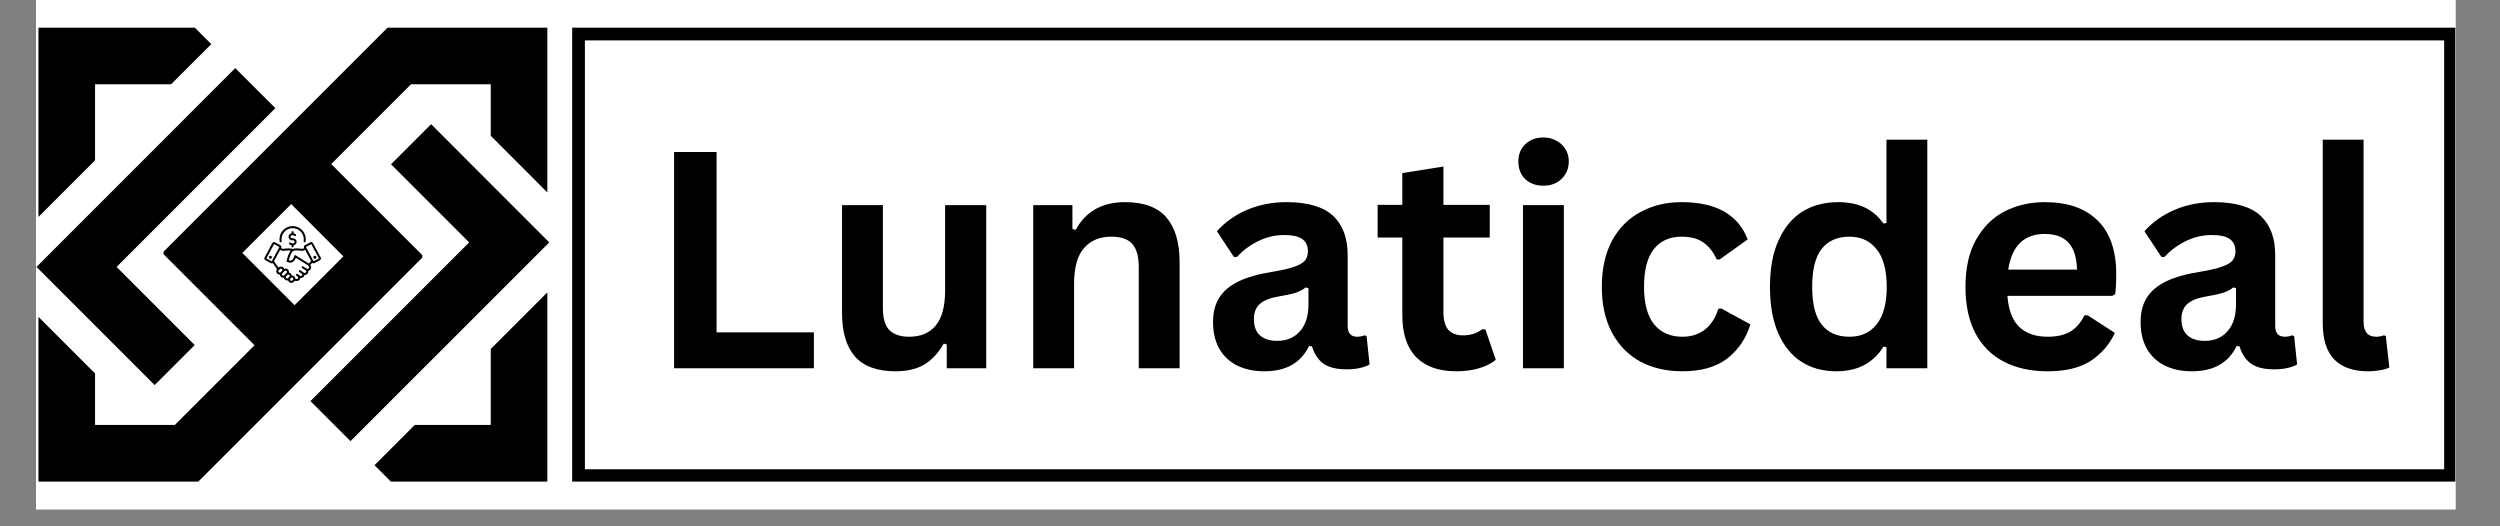
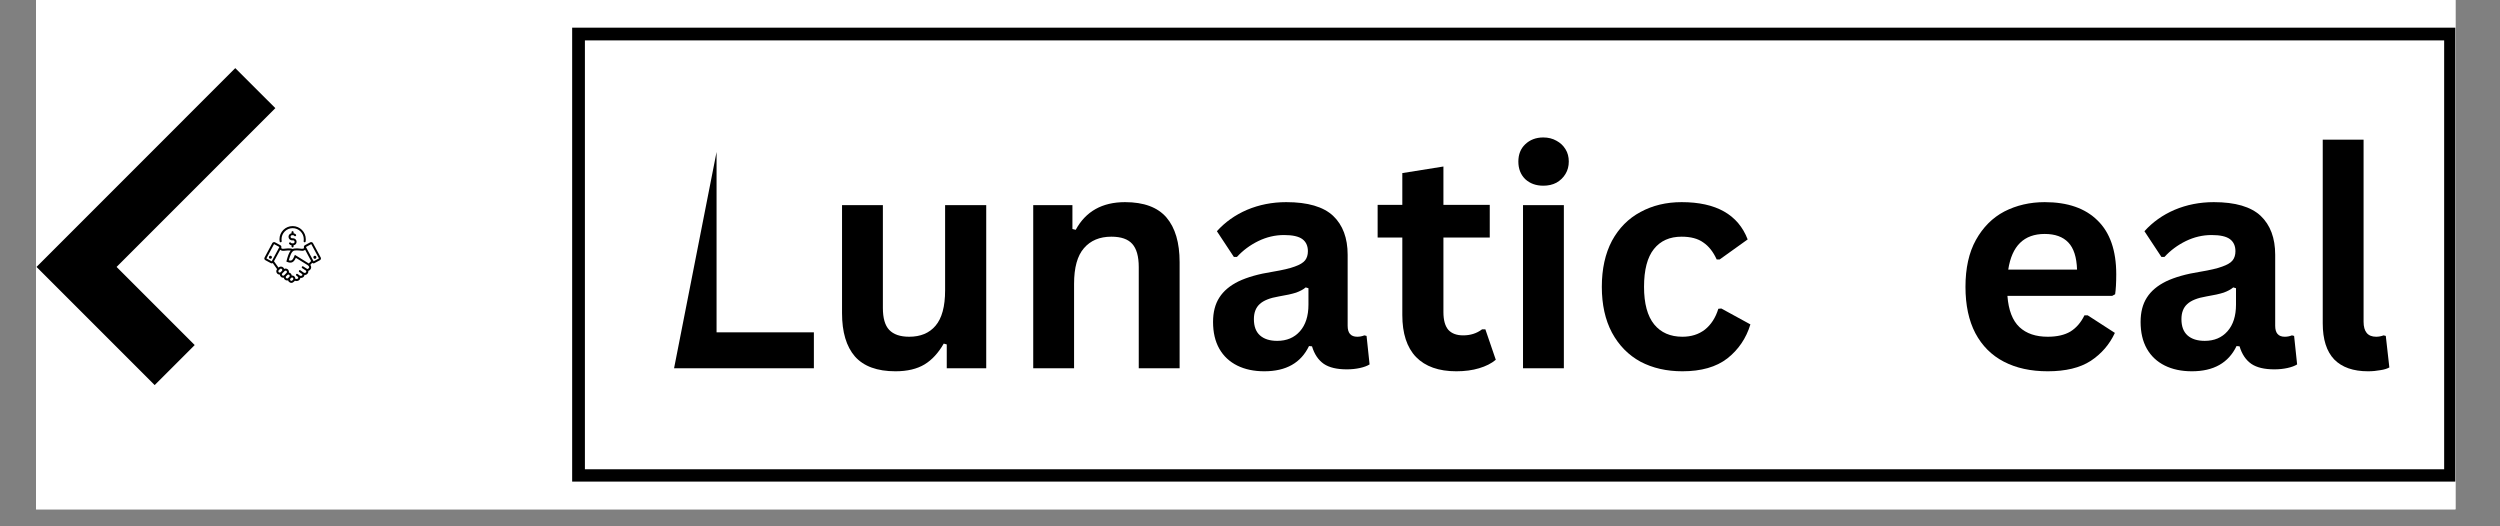
<svg xmlns="http://www.w3.org/2000/svg" width="190" zoomAndPan="magnify" viewBox="0 0 142.5 30" height="40" preserveAspectRatio="xMidYMid meet" version="1.0">
  <rect x="0" y="0" width="142.5" height="30" fill="#808080" stroke="none" />
  <defs>
    <g />
    <clipPath id="7d9800f505">
      <path d="M 2.055 0 L 139.961 0 L 139.961 29.031 L 2.055 29.031 Z M 2.055 0 " clip-rule="nonzero" />
    </clipPath>
    <clipPath id="48fc503111">
      <path d="M 2.055 3 L 16 3 L 16 22 L 2.055 22 Z M 2.055 3 " clip-rule="nonzero" />
    </clipPath>
    <clipPath id="aa505f248e">
-       <path d="M 2.055 1.578 L 24.07 1.578 L 24.07 27.477 L 2.055 27.477 Z M 2.055 1.578 " clip-rule="nonzero" />
-     </clipPath>
+       </clipPath>
    <clipPath id="bf45e45b0e">
      <path d="M 32.609 1.578 L 139.961 1.578 L 139.961 27.453 L 32.609 27.453 Z M 32.609 1.578 " clip-rule="nonzero" />
    </clipPath>
    <clipPath id="d33efc2c16">
      <path d="M 32.613 1.578 L 139.953 1.578 L 139.953 27.453 L 32.613 27.453 Z M 32.613 1.578 " clip-rule="nonzero" />
    </clipPath>
    <clipPath id="9438071bb2">
      <path d="M 17 7 L 31.332 7 L 31.332 26 L 17 26 Z M 17 7 " clip-rule="nonzero" />
    </clipPath>
    <clipPath id="c214a3f5c7">
-       <path d="M 9.32 1.555 L 31.332 1.555 L 31.332 27.453 L 9.32 27.453 Z M 9.32 1.555 " clip-rule="nonzero" />
-     </clipPath>
+       </clipPath>
    <clipPath id="8bbc828f29">
      <path d="M 15.062 12.887 L 18.301 12.887 L 18.301 16.125 L 15.062 16.125 Z M 15.062 12.887 " clip-rule="nonzero" />
    </clipPath>
  </defs>
  <g clip-path="url(#7d9800f505)">
    <path fill="#ffffff" d="M 2.055 0 L 139.961 0 L 139.961 29.031 L 2.055 29.031 Z M 2.055 0 " fill-opacity="1" fill-rule="nonzero" />
    <path fill="#ffffff" d="M 2.055 0 L 139.961 0 L 139.961 29.031 L 2.055 29.031 Z M 2.055 0 " fill-opacity="1" fill-rule="nonzero" />
  </g>
  <g clip-path="url(#48fc503111)">
    <path fill="#000000" d="M 8.816 21.949 L 2.082 15.215 L 13.41 3.883 L 15.695 6.164 L 6.645 15.215 L 11.098 19.668 Z M 8.816 21.949 " fill-opacity="1" fill-rule="nonzero" />
  </g>
  <g clip-path="url(#aa505f248e)">
    <path fill="#000000" d="M 5.418 9.137 L 2.191 12.367 L 2.191 1.578 L 11.105 1.578 L 12.043 2.516 L 9.75 4.805 L 5.418 4.805 Z M 17.066 7.539 L 14.785 9.82 L 19.574 14.613 L 9.965 24.223 L 5.418 24.223 L 5.418 21.289 L 2.191 18.062 L 2.191 27.453 L 11.301 27.453 L 24.141 14.613 Z M 17.066 7.539 " fill-opacity="1" fill-rule="nonzero" />
  </g>
  <g clip-path="url(#bf45e45b0e)">
    <path fill="#ffffff" d="M 32.609 1.578 L 139.949 1.578 L 139.949 27.453 L 32.609 27.453 Z M 32.609 1.578 " fill-opacity="1" fill-rule="nonzero" />
  </g>
  <g clip-path="url(#d33efc2c16)">
    <path stroke-linecap="butt" transform="matrix(0.324, 0, 0, 0.324, 32.613, 1.578)" fill="none" stroke-linejoin="miter" d="M 0.001 -0.001 L 331.575 -0.001 L 331.575 79.927 L 0.001 79.927 Z M 0.001 -0.001 " stroke="#000000" stroke-width="4.484" stroke-opacity="1" stroke-miterlimit="4" />
  </g>
  <g clip-path="url(#9438071bb2)">
-     <path fill="#000000" d="M 24.574 7.078 L 31.309 13.816 L 19.977 25.145 L 17.695 22.863 L 26.742 13.816 L 22.289 9.363 Z M 24.574 7.078 " fill-opacity="1" fill-rule="nonzero" />
-   </g>
+     </g>
  <g clip-path="url(#c214a3f5c7)">
    <path fill="#000000" d="M 27.973 19.891 L 31.199 16.664 L 31.199 27.453 L 22.281 27.453 L 21.348 26.516 L 23.641 24.223 L 27.973 24.223 Z M 16.32 21.492 L 18.605 19.211 L 13.812 14.418 L 23.426 4.805 L 27.973 4.805 L 27.973 7.738 L 31.199 10.969 L 31.199 1.578 L 22.09 1.578 L 9.25 14.418 Z M 16.32 21.492 " fill-opacity="1" fill-rule="nonzero" />
  </g>
  <g clip-path="url(#8bbc828f29)">
    <path fill="#000000" d="M 15.941 13.766 C 15.934 13.723 15.93 13.68 15.93 13.637 C 15.93 13.223 16.266 12.887 16.68 12.887 C 17.094 12.887 17.43 13.223 17.43 13.637 C 17.43 13.68 17.43 13.723 17.422 13.766 C 17.414 13.793 17.391 13.812 17.363 13.812 C 17.363 13.812 17.359 13.812 17.355 13.812 C 17.324 13.805 17.301 13.777 17.309 13.746 C 17.312 13.711 17.316 13.676 17.316 13.637 C 17.316 13.289 17.031 13.004 16.68 13.004 C 16.332 13.004 16.047 13.289 16.047 13.637 C 16.047 13.676 16.047 13.711 16.055 13.746 C 16.059 13.777 16.039 13.805 16.008 13.812 C 15.977 13.816 15.945 13.797 15.941 13.766 Z M 18.289 14.766 C 18.281 14.793 18.262 14.816 18.234 14.832 L 17.93 14.996 C 17.914 15.008 17.895 15.012 17.875 15.012 C 17.863 15.012 17.852 15.012 17.84 15.008 C 17.824 15 17.812 14.992 17.797 14.98 L 17.688 15.098 C 17.75 15.18 17.746 15.262 17.715 15.324 C 17.684 15.383 17.629 15.426 17.57 15.441 C 17.586 15.5 17.566 15.562 17.52 15.609 C 17.48 15.652 17.422 15.68 17.355 15.672 C 17.352 15.711 17.336 15.75 17.309 15.777 C 17.266 15.824 17.191 15.852 17.117 15.844 C 17.117 15.887 17.098 15.926 17.062 15.957 C 17.023 15.996 16.961 16.02 16.898 16.02 C 16.867 16.02 16.836 16.012 16.805 16.004 C 16.797 16.012 16.789 16.023 16.781 16.031 L 16.742 16.066 C 16.707 16.105 16.656 16.125 16.609 16.125 C 16.559 16.125 16.512 16.105 16.473 16.066 C 16.445 16.043 16.43 16.012 16.422 15.98 C 16.402 15.984 16.383 15.988 16.367 15.988 C 16.316 15.988 16.266 15.969 16.23 15.934 C 16.199 15.902 16.184 15.867 16.176 15.828 C 16.164 15.828 16.152 15.832 16.141 15.832 C 16.094 15.832 16.043 15.812 16.008 15.773 C 15.973 15.742 15.953 15.695 15.949 15.652 C 15.949 15.652 15.945 15.652 15.941 15.652 C 15.891 15.652 15.84 15.633 15.805 15.598 C 15.734 15.527 15.73 15.414 15.793 15.34 L 15.547 14.992 C 15.539 15 15.527 15.004 15.52 15.008 C 15.508 15.012 15.496 15.012 15.484 15.012 C 15.465 15.012 15.449 15.008 15.43 14.996 L 15.129 14.832 C 15.102 14.816 15.082 14.793 15.07 14.766 C 15.062 14.734 15.066 14.703 15.082 14.676 L 15.52 13.859 C 15.535 13.832 15.559 13.812 15.59 13.805 C 15.617 13.793 15.648 13.797 15.676 13.812 L 15.98 13.977 C 16.008 13.992 16.027 14.016 16.035 14.047 C 16.047 14.074 16.043 14.105 16.027 14.133 L 16.023 14.141 C 16.07 14.172 16.102 14.188 16.156 14.18 C 16.246 14.168 16.543 14.133 16.668 14.188 C 16.672 14.191 16.676 14.191 16.68 14.195 C 16.684 14.191 16.691 14.188 16.695 14.188 C 16.824 14.133 17.121 14.168 17.207 14.18 C 17.262 14.184 17.293 14.172 17.336 14.141 L 17.332 14.133 C 17.316 14.105 17.316 14.074 17.324 14.047 C 17.332 14.016 17.352 13.992 17.379 13.977 L 17.684 13.812 C 17.711 13.797 17.742 13.793 17.773 13.805 C 17.801 13.812 17.824 13.832 17.84 13.859 L 18.281 14.676 C 18.297 14.703 18.301 14.734 18.289 14.766 Z M 16.742 14.293 C 16.609 14.355 16.531 14.582 16.461 14.84 C 16.523 14.859 16.57 14.859 16.609 14.844 C 16.672 14.816 16.723 14.738 16.781 14.59 L 16.809 14.527 L 17.59 15.012 C 17.594 15.016 17.598 15.02 17.602 15.02 L 17.734 14.879 L 17.395 14.242 C 17.34 14.277 17.281 14.305 17.195 14.293 C 16.957 14.262 16.797 14.27 16.742 14.293 Z M 15.488 14.895 L 15.926 14.078 L 15.621 13.914 L 15.184 14.73 Z M 15.996 15.516 L 16.07 15.441 C 16.098 15.41 16.098 15.363 16.066 15.332 C 16.039 15.305 15.988 15.305 15.961 15.332 L 15.887 15.406 C 15.859 15.434 15.859 15.484 15.887 15.516 C 15.918 15.543 15.969 15.543 15.996 15.516 Z M 16.199 15.691 L 16.332 15.555 C 16.363 15.527 16.363 15.477 16.332 15.445 C 16.32 15.434 16.301 15.426 16.281 15.426 C 16.262 15.426 16.242 15.434 16.227 15.445 L 16.152 15.523 C 16.148 15.523 16.148 15.523 16.148 15.523 L 16.09 15.586 C 16.059 15.613 16.059 15.664 16.09 15.691 C 16.117 15.723 16.168 15.723 16.199 15.691 Z M 16.422 15.852 L 16.469 15.801 C 16.473 15.801 16.473 15.797 16.473 15.797 L 16.496 15.777 C 16.52 15.746 16.52 15.699 16.492 15.672 C 16.461 15.641 16.414 15.641 16.383 15.672 L 16.312 15.742 C 16.281 15.773 16.281 15.82 16.312 15.852 C 16.344 15.879 16.391 15.879 16.422 15.852 Z M 16.703 15.945 C 16.703 15.945 16.703 15.941 16.699 15.941 L 16.719 15.922 C 16.727 15.895 16.723 15.863 16.699 15.84 C 16.688 15.824 16.668 15.816 16.648 15.816 C 16.625 15.816 16.609 15.824 16.594 15.84 L 16.578 15.855 C 16.578 15.855 16.574 15.859 16.574 15.859 L 16.555 15.879 C 16.527 15.91 16.527 15.957 16.555 15.984 C 16.586 16.016 16.633 16.016 16.664 15.984 L 16.703 15.949 C 16.703 15.945 16.703 15.945 16.703 15.945 Z M 17.531 15.109 L 16.863 14.695 C 16.801 14.836 16.738 14.914 16.656 14.949 C 16.578 14.984 16.488 14.977 16.371 14.93 L 16.324 14.91 L 16.336 14.859 C 16.398 14.621 16.465 14.41 16.57 14.281 C 16.496 14.27 16.359 14.27 16.172 14.297 C 16.082 14.305 16.023 14.277 15.969 14.242 L 15.617 14.891 L 15.875 15.254 L 15.875 15.25 C 15.953 15.176 16.074 15.176 16.148 15.25 C 16.172 15.273 16.188 15.301 16.195 15.328 C 16.266 15.293 16.355 15.305 16.414 15.363 C 16.461 15.41 16.477 15.477 16.469 15.535 C 16.508 15.543 16.543 15.559 16.574 15.59 C 16.605 15.621 16.625 15.664 16.629 15.707 C 16.684 15.699 16.742 15.719 16.781 15.758 C 16.816 15.793 16.836 15.84 16.836 15.891 C 16.898 15.914 16.957 15.898 16.984 15.871 C 17.016 15.844 17 15.805 16.98 15.777 L 16.895 15.715 C 16.871 15.695 16.863 15.66 16.883 15.633 C 16.902 15.605 16.938 15.602 16.965 15.621 L 17.059 15.688 C 17.059 15.688 17.059 15.691 17.062 15.691 C 17.121 15.746 17.191 15.727 17.223 15.695 C 17.246 15.672 17.242 15.641 17.211 15.613 L 17.059 15.504 C 17.031 15.484 17.027 15.449 17.043 15.422 C 17.062 15.395 17.098 15.391 17.125 15.406 L 17.281 15.52 C 17.285 15.52 17.285 15.523 17.285 15.523 L 17.289 15.523 C 17.344 15.574 17.406 15.559 17.438 15.527 C 17.449 15.516 17.48 15.473 17.434 15.422 L 17.43 15.418 L 17.227 15.285 C 17.199 15.266 17.191 15.23 17.207 15.203 C 17.227 15.176 17.262 15.168 17.289 15.188 L 17.512 15.332 C 17.543 15.336 17.59 15.309 17.613 15.27 C 17.648 15.199 17.574 15.141 17.531 15.109 Z M 18.18 14.73 L 17.742 13.914 L 17.438 14.078 L 17.875 14.895 Z M 17.949 14.754 C 17.996 14.754 18.035 14.715 18.035 14.664 C 18.035 14.617 17.996 14.578 17.949 14.578 C 17.902 14.578 17.863 14.617 17.863 14.664 C 17.863 14.715 17.898 14.754 17.949 14.754 Z M 15.414 14.578 C 15.367 14.578 15.328 14.617 15.328 14.664 C 15.328 14.715 15.367 14.75 15.414 14.75 C 15.461 14.75 15.5 14.711 15.5 14.664 C 15.5 14.617 15.461 14.578 15.414 14.578 Z M 16.906 13.781 C 16.906 13.672 16.816 13.582 16.707 13.582 L 16.648 13.582 C 16.602 13.582 16.562 13.543 16.562 13.492 C 16.562 13.445 16.602 13.406 16.648 13.406 L 16.707 13.406 C 16.734 13.406 16.758 13.422 16.773 13.441 C 16.793 13.469 16.832 13.473 16.855 13.453 C 16.883 13.434 16.887 13.398 16.867 13.371 C 16.836 13.328 16.785 13.305 16.734 13.297 C 16.734 13.293 16.734 13.293 16.734 13.293 L 16.734 13.234 C 16.734 13.203 16.707 13.176 16.676 13.176 C 16.645 13.176 16.617 13.203 16.617 13.234 L 16.617 13.293 C 16.617 13.293 16.617 13.293 16.617 13.297 C 16.52 13.309 16.445 13.395 16.445 13.496 C 16.445 13.605 16.535 13.699 16.648 13.699 L 16.707 13.699 C 16.754 13.699 16.793 13.738 16.793 13.785 C 16.793 13.832 16.754 13.871 16.707 13.871 L 16.648 13.871 C 16.621 13.871 16.594 13.859 16.578 13.836 C 16.559 13.809 16.523 13.805 16.496 13.824 C 16.473 13.844 16.465 13.879 16.484 13.906 C 16.52 13.949 16.566 13.977 16.621 13.984 C 16.621 13.984 16.617 13.984 16.617 13.988 L 16.617 14.043 C 16.617 14.078 16.645 14.102 16.676 14.102 C 16.707 14.102 16.734 14.078 16.734 14.043 L 16.734 13.984 C 16.734 13.984 16.734 13.984 16.734 13.98 C 16.832 13.969 16.906 13.887 16.906 13.781 Z M 16.906 13.781 " fill-opacity="1" fill-rule="nonzero" />
  </g>
  <g fill="#000000" fill-opacity="1">
    <g transform="translate(36.813, 20.991)">
      <g>
-         <path d="M 4.031 -12.328 L 4.031 -2.047 L 9.578 -2.047 L 9.578 0 L 1.609 0 L 1.609 -12.328 Z M 4.031 -12.328 " />
+         <path d="M 4.031 -12.328 L 4.031 -2.047 L 9.578 -2.047 L 9.578 0 L 1.609 0 Z M 4.031 -12.328 " />
      </g>
    </g>
  </g>
  <g fill="#000000" fill-opacity="1">
    <g transform="translate(46.793, 20.991)">
      <g>
        <path d="M 4.25 0.172 C 3.207 0.172 2.438 -0.109 1.938 -0.672 C 1.445 -1.242 1.203 -2.066 1.203 -3.141 L 1.203 -9.297 L 3.531 -9.297 L 3.531 -3.438 C 3.531 -2.863 3.648 -2.445 3.891 -2.188 C 4.141 -1.926 4.52 -1.797 5.031 -1.797 C 5.676 -1.797 6.176 -2.004 6.531 -2.422 C 6.895 -2.848 7.078 -3.52 7.078 -4.438 L 7.078 -9.297 L 9.422 -9.297 L 9.422 0 L 7.172 0 L 7.172 -1.359 L 7 -1.406 C 6.695 -0.875 6.332 -0.477 5.906 -0.219 C 5.477 0.039 4.926 0.172 4.25 0.172 Z M 4.25 0.172 " />
      </g>
    </g>
  </g>
  <g fill="#000000" fill-opacity="1">
    <g transform="translate(57.55, 20.991)">
      <g>
        <path d="M 1.344 0 L 1.344 -9.297 L 3.578 -9.297 L 3.578 -7.938 L 3.766 -7.891 C 4.336 -8.941 5.273 -9.469 6.578 -9.469 C 7.648 -9.469 8.438 -9.176 8.938 -8.594 C 9.438 -8.008 9.688 -7.16 9.688 -6.047 L 9.688 0 L 7.359 0 L 7.359 -5.766 C 7.359 -6.379 7.234 -6.82 6.984 -7.094 C 6.742 -7.363 6.348 -7.5 5.797 -7.5 C 5.129 -7.5 4.609 -7.281 4.234 -6.844 C 3.859 -6.414 3.672 -5.738 3.672 -4.812 L 3.672 0 Z M 1.344 0 " />
      </g>
    </g>
  </g>
  <g fill="#000000" fill-opacity="1">
    <g transform="translate(68.441, 20.991)">
      <g>
        <path d="M 3.625 0.172 C 3.031 0.172 2.516 0.062 2.078 -0.156 C 1.641 -0.375 1.301 -0.691 1.062 -1.109 C 0.82 -1.535 0.703 -2.047 0.703 -2.641 C 0.703 -3.191 0.82 -3.656 1.062 -4.031 C 1.301 -4.406 1.664 -4.711 2.156 -4.953 C 2.656 -5.191 3.301 -5.375 4.094 -5.5 C 4.656 -5.594 5.078 -5.691 5.359 -5.797 C 5.648 -5.898 5.848 -6.02 5.953 -6.156 C 6.055 -6.289 6.109 -6.461 6.109 -6.672 C 6.109 -6.973 6.004 -7.203 5.797 -7.359 C 5.586 -7.516 5.238 -7.594 4.75 -7.594 C 4.238 -7.594 3.75 -7.477 3.281 -7.25 C 2.812 -7.02 2.406 -6.719 2.062 -6.344 L 1.891 -6.344 L 0.922 -7.812 C 1.391 -8.332 1.961 -8.738 2.641 -9.031 C 3.328 -9.32 4.07 -9.469 4.875 -9.469 C 6.102 -9.469 6.992 -9.207 7.547 -8.688 C 8.098 -8.164 8.375 -7.426 8.375 -6.469 L 8.375 -2.422 C 8.375 -2.004 8.555 -1.797 8.922 -1.797 C 9.055 -1.797 9.191 -1.82 9.328 -1.875 L 9.453 -1.844 L 9.625 -0.219 C 9.488 -0.133 9.305 -0.066 9.078 -0.016 C 8.848 0.035 8.598 0.062 8.328 0.062 C 7.766 0.062 7.328 -0.039 7.016 -0.25 C 6.703 -0.469 6.477 -0.801 6.344 -1.25 L 6.172 -1.266 C 5.711 -0.305 4.863 0.172 3.625 0.172 Z M 4.359 -1.562 C 4.898 -1.562 5.332 -1.742 5.656 -2.109 C 5.977 -2.473 6.141 -2.977 6.141 -3.625 L 6.141 -4.562 L 5.984 -4.609 C 5.848 -4.492 5.664 -4.395 5.438 -4.312 C 5.207 -4.238 4.879 -4.164 4.453 -4.094 C 3.941 -4.008 3.578 -3.863 3.359 -3.656 C 3.141 -3.457 3.031 -3.172 3.031 -2.797 C 3.031 -2.391 3.145 -2.082 3.375 -1.875 C 3.613 -1.664 3.941 -1.562 4.359 -1.562 Z M 4.359 -1.562 " />
      </g>
    </g>
  </g>
  <g fill="#000000" fill-opacity="1">
    <g transform="translate(78.244, 20.991)">
      <g>
        <path d="M 6.422 -2.219 L 7.016 -0.484 C 6.766 -0.273 6.445 -0.113 6.062 0 C 5.688 0.113 5.254 0.172 4.766 0.172 C 3.766 0.172 3 -0.098 2.469 -0.641 C 1.945 -1.191 1.688 -1.988 1.688 -3.031 L 1.688 -7.453 L 0.281 -7.453 L 0.281 -9.312 L 1.688 -9.312 L 1.688 -11.125 L 4.031 -11.5 L 4.031 -9.312 L 6.672 -9.312 L 6.672 -7.453 L 4.031 -7.453 L 4.031 -3.203 C 4.031 -2.742 4.125 -2.406 4.312 -2.188 C 4.508 -1.977 4.789 -1.875 5.156 -1.875 C 5.57 -1.875 5.93 -1.988 6.234 -2.219 Z M 6.422 -2.219 " />
      </g>
    </g>
  </g>
  <g fill="#000000" fill-opacity="1">
    <g transform="translate(85.468, 20.991)">
      <g>
        <path d="M 2.5 -10.406 C 2.082 -10.406 1.738 -10.531 1.469 -10.781 C 1.207 -11.039 1.078 -11.375 1.078 -11.781 C 1.078 -12.188 1.207 -12.516 1.469 -12.766 C 1.738 -13.023 2.082 -13.156 2.5 -13.156 C 2.781 -13.156 3.031 -13.094 3.25 -12.969 C 3.469 -12.852 3.641 -12.691 3.766 -12.484 C 3.891 -12.285 3.953 -12.051 3.953 -11.781 C 3.953 -11.52 3.891 -11.285 3.766 -11.078 C 3.641 -10.867 3.469 -10.703 3.25 -10.578 C 3.031 -10.461 2.781 -10.406 2.5 -10.406 Z M 1.344 0 L 1.344 -9.297 L 3.672 -9.297 L 3.672 0 Z M 1.344 0 " />
      </g>
    </g>
  </g>
  <g fill="#000000" fill-opacity="1">
    <g transform="translate(90.476, 20.991)">
      <g>
        <path d="M 5.422 0.172 C 4.523 0.172 3.727 -0.008 3.031 -0.375 C 2.344 -0.75 1.801 -1.301 1.406 -2.031 C 1.02 -2.758 0.828 -3.629 0.828 -4.641 C 0.828 -5.66 1.02 -6.535 1.406 -7.266 C 1.801 -7.992 2.344 -8.539 3.031 -8.906 C 3.719 -9.281 4.5 -9.469 5.375 -9.469 C 7.344 -9.469 8.598 -8.758 9.141 -7.344 L 7.547 -6.203 L 7.375 -6.203 C 7.176 -6.641 6.922 -6.961 6.609 -7.172 C 6.305 -7.391 5.895 -7.5 5.375 -7.5 C 4.695 -7.5 4.172 -7.266 3.797 -6.797 C 3.422 -6.328 3.234 -5.609 3.234 -4.641 C 3.234 -3.691 3.426 -2.977 3.812 -2.5 C 4.195 -2.031 4.734 -1.797 5.422 -1.797 C 5.922 -1.797 6.348 -1.93 6.703 -2.203 C 7.055 -2.484 7.312 -2.879 7.469 -3.391 L 7.641 -3.406 L 9.297 -2.5 C 9.055 -1.707 8.617 -1.062 7.984 -0.562 C 7.348 -0.07 6.492 0.172 5.422 0.172 Z M 5.422 0.172 " />
      </g>
    </g>
  </g>
  <g fill="#000000" fill-opacity="1">
    <g transform="translate(100.06, 20.991)">
      <g>
-         <path d="M 4.594 0.172 C 3.852 0.172 3.203 -0.004 2.641 -0.359 C 2.078 -0.711 1.633 -1.25 1.312 -1.969 C 0.988 -2.695 0.828 -3.586 0.828 -4.641 C 0.828 -5.703 0.992 -6.594 1.328 -7.312 C 1.66 -8.039 2.113 -8.582 2.688 -8.938 C 3.27 -9.289 3.945 -9.469 4.719 -9.469 C 5.289 -9.469 5.789 -9.367 6.219 -9.172 C 6.645 -8.973 7.004 -8.664 7.297 -8.25 L 7.469 -8.281 L 7.469 -13.031 L 9.797 -13.031 L 9.797 0 L 7.469 0 L 7.469 -1.203 L 7.297 -1.234 C 7.035 -0.797 6.68 -0.453 6.234 -0.203 C 5.785 0.047 5.238 0.172 4.594 0.172 Z M 5.359 -1.797 C 6.016 -1.797 6.531 -2.031 6.906 -2.5 C 7.289 -2.977 7.484 -3.691 7.484 -4.641 C 7.484 -5.598 7.289 -6.312 6.906 -6.781 C 6.531 -7.258 6.016 -7.5 5.359 -7.5 C 4.672 -7.5 4.145 -7.27 3.781 -6.812 C 3.414 -6.352 3.234 -5.629 3.234 -4.641 C 3.234 -3.66 3.414 -2.941 3.781 -2.484 C 4.145 -2.023 4.672 -1.797 5.359 -1.797 Z M 5.359 -1.797 " />
-       </g>
+         </g>
    </g>
  </g>
  <g fill="#000000" fill-opacity="1">
    <g transform="translate(111.204, 20.991)">
      <g>
        <path d="M 9.188 -4.125 L 3.219 -4.125 C 3.281 -3.312 3.508 -2.719 3.906 -2.344 C 4.301 -1.977 4.836 -1.797 5.516 -1.797 C 6.047 -1.797 6.477 -1.895 6.812 -2.094 C 7.145 -2.301 7.41 -2.609 7.609 -3.016 L 7.797 -3.016 L 9.344 -2.016 C 9.039 -1.359 8.582 -0.828 7.969 -0.422 C 7.352 -0.023 6.535 0.172 5.516 0.172 C 4.555 0.172 3.723 -0.008 3.016 -0.375 C 2.316 -0.738 1.773 -1.281 1.391 -2 C 1.016 -2.719 0.828 -3.598 0.828 -4.641 C 0.828 -5.703 1.023 -6.594 1.422 -7.312 C 1.828 -8.039 2.367 -8.582 3.047 -8.938 C 3.734 -9.289 4.5 -9.469 5.344 -9.469 C 6.656 -9.469 7.66 -9.117 8.359 -8.422 C 9.066 -7.734 9.422 -6.711 9.422 -5.359 C 9.422 -4.867 9.398 -4.488 9.359 -4.219 Z M 7.188 -5.625 C 7.164 -6.332 7 -6.848 6.688 -7.172 C 6.383 -7.492 5.938 -7.656 5.344 -7.656 C 4.164 -7.656 3.473 -6.977 3.266 -5.625 Z M 7.188 -5.625 " />
      </g>
    </g>
  </g>
  <g fill="#000000" fill-opacity="1">
    <g transform="translate(121.311, 20.991)">
      <g>
        <path d="M 3.625 0.172 C 3.031 0.172 2.516 0.062 2.078 -0.156 C 1.641 -0.375 1.301 -0.691 1.062 -1.109 C 0.82 -1.535 0.703 -2.047 0.703 -2.641 C 0.703 -3.191 0.82 -3.656 1.062 -4.031 C 1.301 -4.406 1.664 -4.711 2.156 -4.953 C 2.656 -5.191 3.301 -5.375 4.094 -5.5 C 4.656 -5.594 5.078 -5.691 5.359 -5.797 C 5.648 -5.898 5.848 -6.02 5.953 -6.156 C 6.055 -6.289 6.109 -6.461 6.109 -6.672 C 6.109 -6.973 6.004 -7.203 5.797 -7.359 C 5.586 -7.516 5.238 -7.594 4.75 -7.594 C 4.238 -7.594 3.75 -7.477 3.281 -7.25 C 2.812 -7.02 2.406 -6.719 2.062 -6.344 L 1.891 -6.344 L 0.922 -7.812 C 1.391 -8.332 1.961 -8.738 2.641 -9.031 C 3.328 -9.32 4.07 -9.469 4.875 -9.469 C 6.102 -9.469 6.992 -9.207 7.547 -8.688 C 8.098 -8.164 8.375 -7.426 8.375 -6.469 L 8.375 -2.422 C 8.375 -2.004 8.555 -1.797 8.922 -1.797 C 9.055 -1.797 9.191 -1.82 9.328 -1.875 L 9.453 -1.844 L 9.625 -0.219 C 9.488 -0.133 9.305 -0.066 9.078 -0.016 C 8.848 0.035 8.598 0.062 8.328 0.062 C 7.766 0.062 7.328 -0.039 7.016 -0.25 C 6.703 -0.469 6.477 -0.801 6.344 -1.25 L 6.172 -1.266 C 5.711 -0.305 4.863 0.172 3.625 0.172 Z M 4.359 -1.562 C 4.898 -1.562 5.332 -1.742 5.656 -2.109 C 5.977 -2.473 6.141 -2.977 6.141 -3.625 L 6.141 -4.562 L 5.984 -4.609 C 5.848 -4.492 5.664 -4.395 5.438 -4.312 C 5.207 -4.238 4.879 -4.164 4.453 -4.094 C 3.941 -4.008 3.578 -3.863 3.359 -3.656 C 3.141 -3.457 3.031 -3.172 3.031 -2.797 C 3.031 -2.391 3.145 -2.082 3.375 -1.875 C 3.613 -1.664 3.941 -1.562 4.359 -1.562 Z M 4.359 -1.562 " />
      </g>
    </g>
  </g>
  <g fill="#000000" fill-opacity="1">
    <g transform="translate(131.115, 20.991)">
      <g>
        <path d="M 3.859 0.172 C 3.023 0.172 2.383 -0.051 1.938 -0.5 C 1.5 -0.957 1.281 -1.645 1.281 -2.562 L 1.281 -13.031 L 3.609 -13.031 L 3.609 -2.656 C 3.609 -2.082 3.848 -1.797 4.328 -1.797 C 4.461 -1.797 4.602 -1.82 4.75 -1.875 L 4.875 -1.844 L 5.078 -0.047 C 4.953 0.023 4.781 0.078 4.562 0.109 C 4.352 0.148 4.117 0.172 3.859 0.172 Z M 3.859 0.172 " />
      </g>
    </g>
  </g>
</svg>